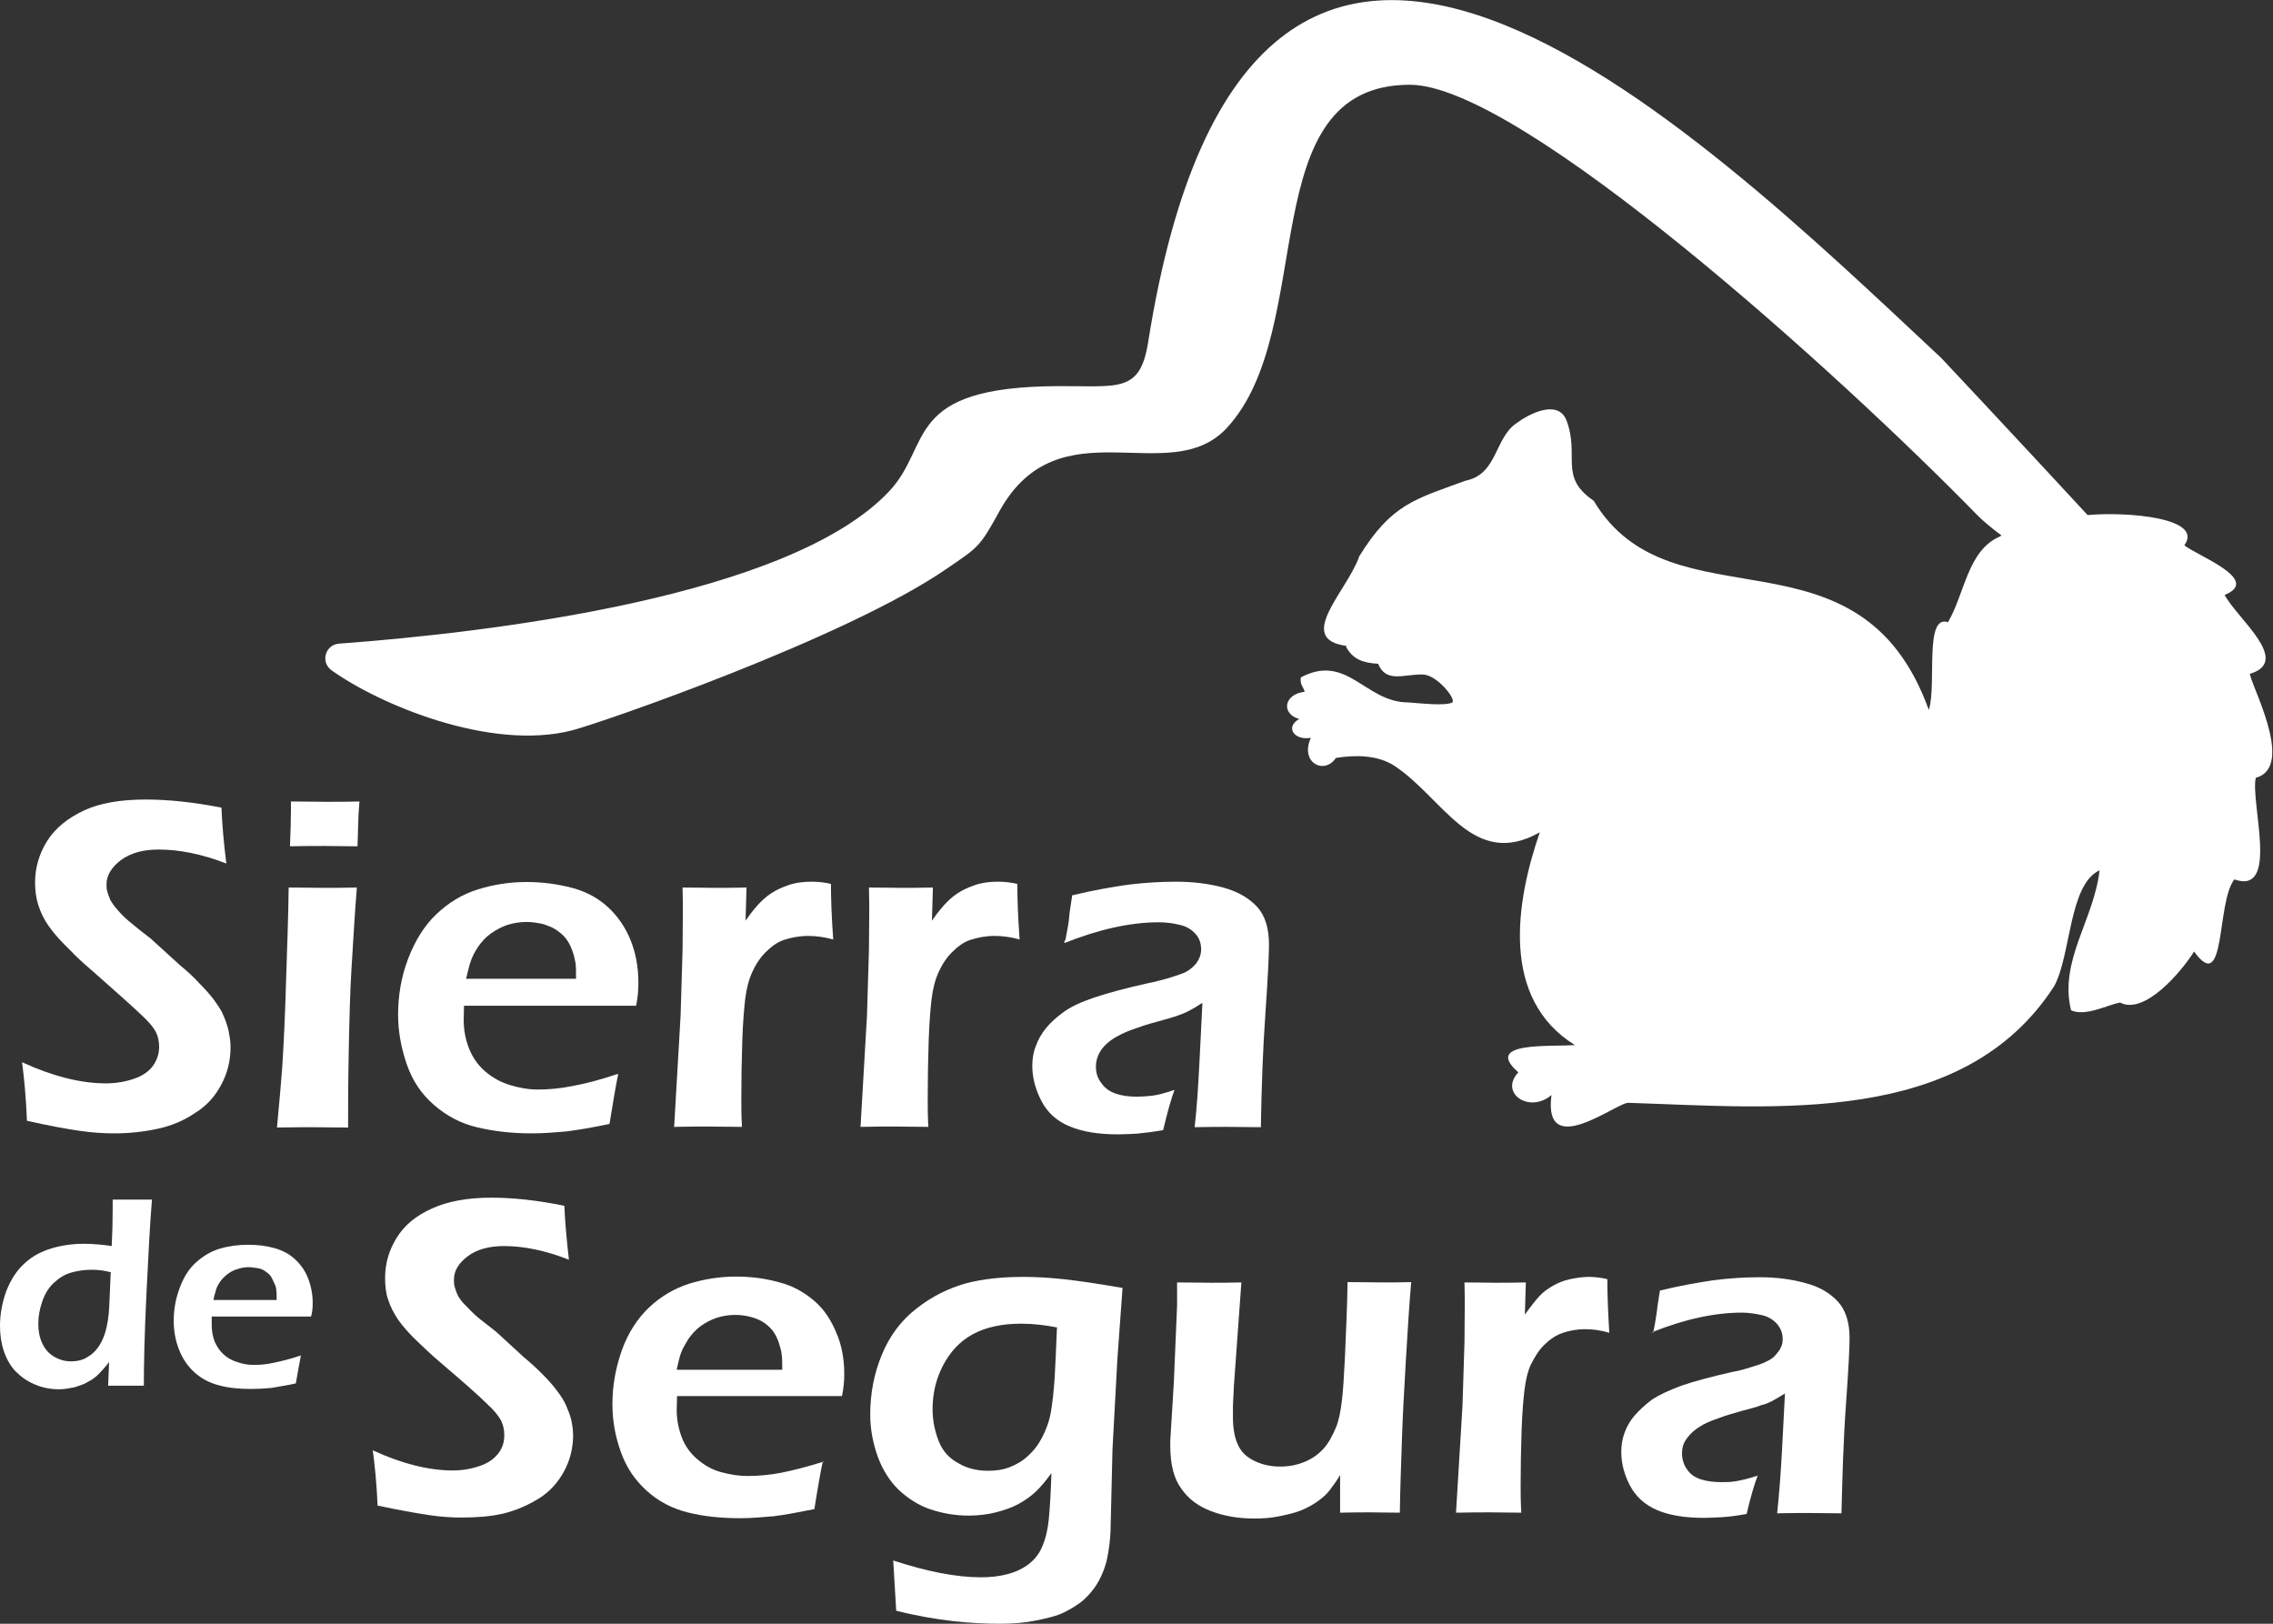
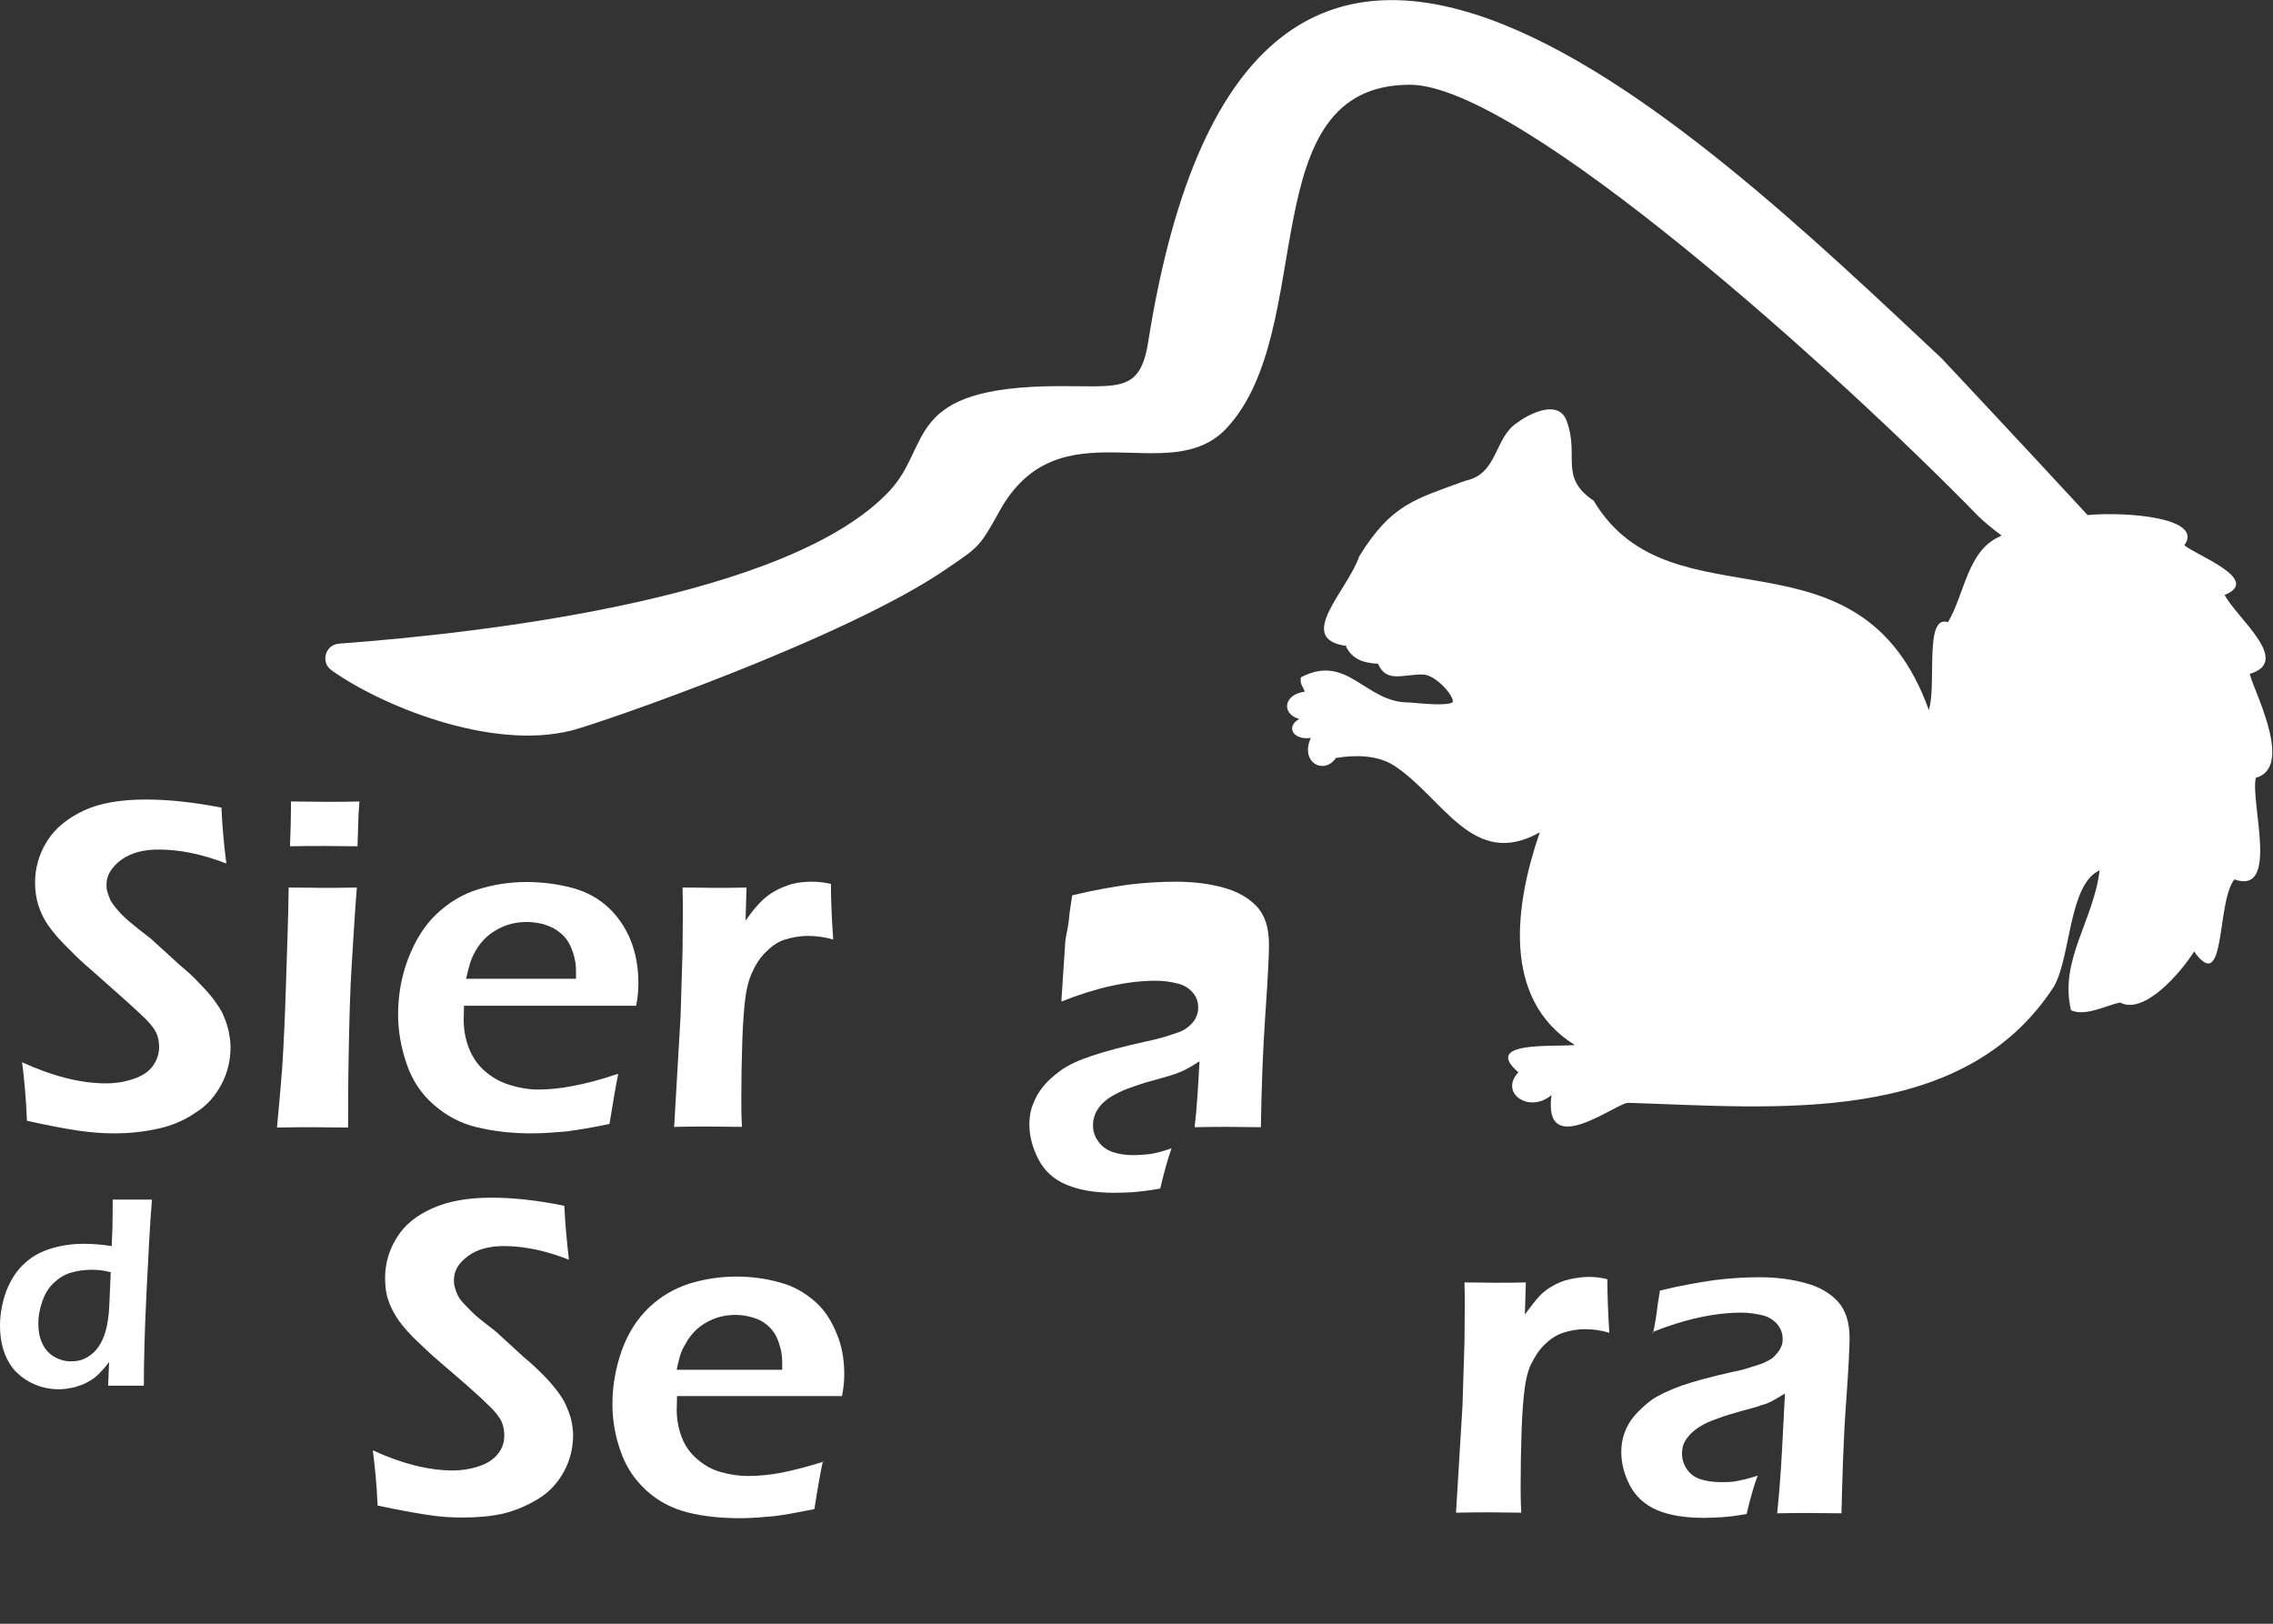
<svg xmlns="http://www.w3.org/2000/svg" id="Capa_1" width="70" height="50" version="1.1" viewBox="0 0 70 50">
  <rect x="0" y="0" width="70" height="50" fill="#333333" stroke="none" />
  <defs>
    <style>
      .st0, .st1 {
        fill: #fff;
      }

      .st1 {
        fill-rule: evenodd;
      }

      .st2 {
        isolation: isolate;
      }
    </style>
  </defs>
  <path class="st1" d="M69.32,20.74c1.24-.4-.42-1.69-.81-2.42,1.17-.47-.9-1.23-1.24-1.53.61-.84-1.74-1.04-2.98-.93-2.16-2.34-4.5-4.83-4.5-4.83-7.68-7.19-21.27-20.47-24.43-.5-.25,1.58-.91,1.35-2.77,1.36-4.79.02-3.87,1.8-5.19,3.22-3.05,3.28-12.36,4.37-16.96,4.71-.42.03-.58.57-.23.82,1.45,1.04,4.88,2.5,7.41,1.85.92-.24,8.44-2.84,11.54-4.98.98-.67,1.01-.66,1.62-1.77,1.84-3.32,5.23-.65,7-2.56,2.84-3.06.74-10.57,5.64-10.57,3.4,0,13.3,8.97,17.48,13.26.17.17.43.39.74.62-.01,0-.03.02-.05.03-1,.43-1.08,1.76-1.6,2.64-.74-.25-.34,1.94-.59,2.7-2.14-5.93-7.92-2.42-10.32-6.44-1.09-.74-.42-1.37-.84-2.48-.27-.67-1.19-.17-1.52.08-.7.45-.59,1.58-1.58,1.78-1.55.57-2.28.71-3.28,2.33-.36,1.06-2,2.55-.39,2.76l-.02.02c.22.41.54.5.99.53.25.6.78.32,1.37.33.43,0,1.03.74.92.86-.22.12-1.04.02-1.36,0-1.33,0-1.88-1.53-3.31-.77-.03.23.07.27.12.44-.65.08-.73.68-.17.84-.45.26-.14.67.36.58-.35.77.42,1.15.77.62.61-.1,1.29-.09,1.8.24,1.52,1,2.42,3.21,4.48,2.05-.75,2.17-1.21,5.13,1.08,6.55-.73.06-2.85-.12-1.74.84-.6.64.34,1.28,1.02.7-.27,2.06,2.05.19,2.38.24,4.5.14,10.29.75,13.1-3.59.52-.94.45-3.14,1.4-3.57-.18,1.54-1.25,2.78-.88,4.31.44.2,1.11-.16,1.51-.24.74.4,1.88-.93,2.28-1.57.99,1.38.68-1.51,1.24-2.22,1.4.49.49-2.35.66-3.13,1.27-.34-.25-3.03-.18-3.23v.02Z" />
  <g>
    <g class="st2">
      <path class="st0" d="M.83,34.51c-.03-.74-.09-1.34-.15-1.8.94.43,1.8.65,2.58.65.31,0,.6-.05.86-.14.27-.09.47-.23.59-.4.12-.17.19-.36.19-.58,0-.16-.03-.32-.09-.44-.09-.18-.25-.36-.47-.56-.27-.26-.77-.7-1.47-1.32-.34-.29-.57-.51-.69-.64-.28-.27-.51-.52-.67-.75-.16-.22-.26-.44-.33-.66s-.1-.45-.1-.69c0-.45.12-.88.37-1.28s.64-.71,1.13-.94,1.13-.34,1.91-.34c.69,0,1.46.08,2.33.25.02.5.07,1.08.15,1.72-.75-.29-1.44-.43-2.08-.43-.48,0-.85.1-1.16.32-.29.22-.45.47-.45.75,0,.08,0,.16.03.24.02.08.06.17.09.25.05.08.11.18.23.31.1.12.26.28.48.45.2.17.39.31.53.42l.9.82c.23.19.43.37.6.56.18.18.33.35.45.51.12.17.23.32.29.48.07.15.12.31.16.47.03.16.06.33.06.5,0,.41-.09.79-.28,1.15-.19.36-.45.66-.81.88-.35.24-.74.4-1.16.49s-.86.14-1.33.14c-.31,0-.67-.02-1.08-.08-.41-.06-.95-.16-1.62-.31h0Z" />
      <path class="st0" d="M8.53,34.72c.07-.73.12-1.33.16-1.83.05-.77.09-1.67.12-2.68s.07-1.97.08-2.88c.47,0,.82.01,1.06.01.22,0,.57,0,1.04-.01-.07.84-.11,1.65-.16,2.41-.05.76-.07,1.65-.09,2.63s-.02,1.77-.02,2.35c-.44,0-.79-.01-1.06-.01s-.62,0-1.13.01ZM8.93,26.07c.02-.5.03-.88.03-1.15v-.24c.44,0,.79.01,1.07.01.37,0,.73,0,1.04-.01-.01.12-.02.26-.03.42l-.03.96c-.36,0-.7-.01-1.01-.01s-.67,0-1.07.01Z" />
      <path class="st0" d="M19.04,33.07c-.06.28-.15.79-.27,1.54-.52.11-.95.18-1.32.23-.35.03-.71.06-1.08.06-.64,0-1.19-.07-1.69-.19s-.93-.35-1.32-.69-.66-.75-.83-1.24-.27-1-.27-1.54c0-.59.1-1.17.31-1.72s.5-1.02.87-1.37c.37-.35.79-.61,1.27-.76s.98-.23,1.5-.23c.49,0,.95.06,1.41.18.45.12.82.33,1.11.6s.53.61.69,1.01c.16.4.24.83.24,1.32,0,.23-.02.47-.07.7h-5.3c0,.18-.01.33-.01.43,0,.33.06.62.17.9.11.27.27.5.49.69s.47.33.76.42.58.14.86.14c.33,0,.69-.03,1.08-.11.39-.07.85-.19,1.38-.37v.02ZM14.36,30.14h3.38c0-.23,0-.4-.02-.51s-.05-.24-.1-.37c-.05-.14-.12-.27-.2-.37s-.19-.19-.31-.27c-.11-.07-.25-.12-.4-.17-.15-.03-.32-.06-.49-.06-.2,0-.4.03-.59.09s-.36.16-.52.27c-.16.12-.28.25-.39.41-.1.15-.17.29-.22.43-.05.14-.09.32-.15.56Z" />
      <path class="st0" d="M20.76,34.72l.2-3.45.06-2.01c0-.41.01-.83.01-1.24,0-.07,0-.31-.01-.69.44,0,.78.01.99.01.25,0,.57,0,.98-.01l-.03,1.02c.18-.26.34-.45.47-.58s.27-.24.43-.33c.16-.09.34-.16.53-.22.19-.05.4-.07.61-.07.19,0,.39.02.59.07,0,.45.02,1.02.07,1.71-.28-.08-.54-.11-.77-.11-.28,0-.52.05-.74.12s-.41.22-.58.39-.31.39-.42.64c-.09.2-.16.47-.2.79-.03.25-.07.68-.09,1.29-.02.61-.03,1.21-.03,1.8,0,.23,0,.51.02.85-.36,0-.7-.01-1.01-.01s-.66,0-1.07.01Z" />
-       <path class="st0" d="M26.5,34.72l.2-3.45.06-2.01c0-.41.01-.83.01-1.24,0-.07,0-.31-.01-.69.44,0,.78.01.99.01.25,0,.57,0,.98-.01l-.03,1.02c.18-.26.34-.45.47-.58s.27-.24.43-.33c.16-.09.34-.16.53-.22.19-.05.4-.07.61-.07.19,0,.39.02.59.07,0,.45.02,1.02.07,1.71-.28-.08-.54-.11-.77-.11-.28,0-.52.05-.74.12s-.41.22-.58.39-.31.39-.42.64c-.09.2-.16.47-.2.79-.03.25-.07.68-.09,1.29-.02.61-.03,1.21-.03,1.8,0,.23,0,.51.02.85-.36,0-.7-.01-1.01-.01s-.66,0-1.07.01Z" />
-       <path class="st0" d="M32.81,28.95c.07-.35.11-.59.12-.74s.05-.35.09-.64c.66-.16,1.24-.26,1.74-.33.5-.06.99-.09,1.45-.09.53,0,1.02.06,1.46.18s.79.32,1.04.59c.25.27.37.66.37,1.17,0,.27-.03.98-.11,2.11s-.12,2.29-.14,3.51c-.36,0-.7-.01-1.01-.01s-.64,0-1.03.01c.07-.59.11-1.26.15-2.03l.09-1.8c-.18.12-.32.2-.42.25-.09.05-.2.09-.33.14s-.33.1-.64.19c-.31.08-.54.16-.73.23-.18.06-.35.14-.5.22s-.27.17-.37.27-.17.2-.22.32-.07.23-.07.35c0,.2.06.37.18.52.11.15.26.25.44.31.18.06.39.09.62.09.16,0,.32-.01.49-.03s.4-.08.69-.18c-.1.27-.22.69-.35,1.24-.34.06-.61.09-.82.11-.2.01-.39.02-.57.02-.61,0-1.1-.08-1.5-.25-.39-.16-.68-.43-.86-.78s-.28-.71-.28-1.08c0-.2.03-.42.11-.61.07-.2.18-.39.32-.56s.32-.33.54-.49.54-.31.96-.45.98-.29,1.66-.44c.18-.03.37-.09.57-.14.19-.06.35-.11.48-.16s.22-.12.31-.2.15-.17.19-.26.06-.18.06-.28c0-.19-.06-.35-.18-.48s-.28-.23-.48-.27c-.19-.05-.41-.08-.65-.08-.87,0-1.85.22-2.9.64v-.07Z" />
+       <path class="st0" d="M32.81,28.95c.07-.35.11-.59.12-.74s.05-.35.09-.64c.66-.16,1.24-.26,1.74-.33.5-.06.99-.09,1.45-.09.53,0,1.02.06,1.46.18s.79.32,1.04.59c.25.27.37.66.37,1.17,0,.27-.03.98-.11,2.11s-.12,2.29-.14,3.51c-.36,0-.7-.01-1.01-.01s-.64,0-1.03.01c.07-.59.11-1.26.15-2.03c-.18.12-.32.2-.42.25-.09.05-.2.09-.33.14s-.33.1-.64.19c-.31.08-.54.16-.73.23-.18.06-.35.14-.5.22s-.27.17-.37.27-.17.2-.22.32-.07.23-.07.35c0,.2.06.37.18.52.11.15.26.25.44.31.18.06.39.09.62.09.16,0,.32-.01.49-.03s.4-.08.69-.18c-.1.27-.22.69-.35,1.24-.34.06-.61.09-.82.11-.2.01-.39.02-.57.02-.61,0-1.1-.08-1.5-.25-.39-.16-.68-.43-.86-.78s-.28-.71-.28-1.08c0-.2.03-.42.11-.61.07-.2.18-.39.32-.56s.32-.33.54-.49.54-.31.96-.45.98-.29,1.66-.44c.18-.03.37-.09.57-.14.19-.06.35-.11.48-.16s.22-.12.31-.2.15-.17.19-.26.06-.18.06-.28c0-.19-.06-.35-.18-.48s-.28-.23-.48-.27c-.19-.05-.41-.08-.65-.08-.87,0-1.85.22-2.9.64v-.07Z" />
    </g>
    <g class="st2">
      <path class="st0" d="M4.45,42.67h-1.12l.03-.73c-.12.16-.23.28-.32.37s-.19.17-.33.24c-.12.08-.27.12-.42.17-.15.03-.31.06-.47.06-.27,0-.52-.05-.75-.15-.24-.1-.43-.24-.6-.41-.16-.18-.28-.39-.36-.64s-.11-.5-.11-.76c0-.36.07-.73.2-1.08.14-.35.33-.64.57-.85.24-.22.52-.36.82-.45s.64-.14.99-.14c.25,0,.54.02.86.07.02-.36.03-.75.03-1.15v-.28h1.21c-.06.71-.11,1.68-.17,2.9s-.08,2.17-.08,2.83h.01ZM3.42,39.18c-.2-.06-.41-.08-.6-.08-.22,0-.43.03-.64.09-.2.06-.37.17-.53.32-.16.15-.27.34-.35.57-.08.24-.12.45-.12.67s.03.41.11.59.19.32.35.42.34.16.54.16c.15,0,.29-.02.42-.08.12-.06.24-.14.34-.25.1-.11.19-.26.26-.44s.12-.42.15-.71c.02-.22.03-.64.06-1.25h.01Z" />
-       <path class="st0" d="M9.27,41.72c-.03.17-.09.47-.16.88-.31.07-.56.1-.76.14-.2.02-.42.03-.62.03-.36,0-.69-.03-.98-.11-.28-.07-.54-.2-.76-.4s-.37-.43-.48-.71-.16-.58-.16-.88c0-.34.06-.68.18-1,.12-.33.28-.59.5-.79s.47-.35.74-.43c.27-.08.57-.12.86-.12s.56.03.81.1c.26.07.48.19.65.35.17.16.31.35.4.59.09.23.14.48.14.76,0,.14-.01.27-.05.41h-3.06v.25c0,.19.03.36.09.52.07.16.16.29.28.4.12.11.27.19.44.24.17.06.34.08.5.08.19,0,.4-.02.62-.07.23-.05.49-.11.81-.22h.01ZM6.57,40.03h1.95c0-.12,0-.23-.01-.29,0-.07-.02-.14-.06-.22s-.07-.16-.11-.22c-.05-.07-.11-.11-.18-.16s-.15-.08-.23-.09-.18-.03-.28-.03c-.11,0-.23.02-.34.06-.11.03-.22.09-.31.16s-.17.15-.23.24c-.06.09-.1.17-.12.25s-.06.18-.08.32h0Z" />
    </g>
    <g class="st2">
      <path class="st0" d="M11.63,46.38c-.03-.7-.09-1.28-.15-1.72.91.42,1.74.62,2.47.62.29,0,.57-.05.83-.14.26-.09.44-.22.57-.39s.18-.35.18-.56c0-.16-.03-.29-.09-.43-.09-.17-.24-.35-.44-.53-.26-.26-.74-.68-1.42-1.26-.33-.28-.54-.49-.67-.61-.28-.26-.49-.5-.64-.71-.15-.22-.25-.42-.32-.64-.07-.2-.09-.43-.09-.67,0-.43.12-.85.36-1.23.24-.39.6-.68,1.09-.9s1.09-.33,1.83-.33c.66,0,1.41.08,2.24.25.02.49.07,1.03.14,1.66-.71-.28-1.38-.42-2-.42-.45,0-.83.1-1.11.31s-.43.44-.43.73c0,.08,0,.15.03.24.02.08.05.16.09.24s.11.18.22.29.25.27.45.43.37.29.51.4l.85.78c.22.18.41.36.58.53.17.17.32.34.44.5.12.16.22.31.28.45s.12.29.16.44c.03.15.06.31.06.48,0,.39-.09.76-.27,1.1-.18.34-.44.64-.78.85s-.7.37-1.11.47c-.4.09-.83.12-1.28.12-.29,0-.64-.02-1.03-.08s-.91-.15-1.55-.29h.01Z" />
      <path class="st0" d="M25.34,45c-.06.27-.15.77-.26,1.47-.5.1-.92.18-1.26.22-.34.03-.69.06-1.03.06-.6,0-1.15-.06-1.62-.18s-.9-.34-1.26-.67-.62-.71-.79-1.19c-.17-.47-.26-.96-.26-1.47,0-.57.1-1.12.29-1.66.19-.53.48-.98.84-1.32s.77-.58,1.23-.73c.45-.14.94-.22,1.44-.22s.92.06,1.35.18c.43.11.78.32,1.08.58s.51.59.67.98c.16.37.24.79.24,1.26,0,.22-.02.44-.07.68h-5.08c0,.18-.01.32-.01.42,0,.32.06.6.16.86s.26.48.47.66.44.32.73.4.56.12.83.12c.32,0,.67-.03,1.03-.1s.82-.19,1.33-.35h-.02ZM20.85,42.18h3.24c0-.22,0-.37-.02-.49-.01-.1-.05-.23-.09-.36-.05-.14-.11-.26-.19-.36s-.18-.19-.29-.26-.24-.12-.39-.16-.31-.06-.47-.06c-.19,0-.39.03-.57.09-.18.06-.35.15-.5.26-.15.11-.27.25-.37.39-.09.15-.17.28-.22.41s-.09.31-.14.53h0Z" />
-       <path class="st0" d="M27.5,48.05c1.04.34,1.94.52,2.71.52.29,0,.57-.03.83-.1s.48-.18.66-.32c.17-.14.32-.32.41-.56.1-.24.16-.51.19-.82s.06-.77.08-1.41c-.18.25-.34.44-.49.58s-.32.26-.52.37c-.2.11-.43.19-.7.26-.27.07-.56.1-.85.1-.41,0-.79-.07-1.16-.19-.36-.12-.69-.33-.98-.6-.28-.27-.5-.62-.65-1.03-.15-.42-.23-.85-.23-1.3,0-.65.12-1.26.36-1.84s.6-1.06,1.07-1.42c.47-.37.98-.62,1.51-.77.53-.14,1.12-.2,1.78-.2.36,0,.77.02,1.23.07s1.07.14,1.82.27l-.16,2.21-.15,2.77-.06,2.51c-.01.28-.05.56-.1.82s-.15.5-.26.71c-.12.22-.27.4-.45.57-.18.16-.4.29-.62.4s-.52.18-.86.25c-.34.07-.71.1-1.11.1-.42,0-.9-.02-1.44-.08-.53-.06-1.12-.16-1.76-.32l-.09-1.51v-.05ZM32.57,40.88c-.4-.08-.77-.12-1.12-.12-.6,0-1.1.11-1.5.33-.4.22-.69.54-.91.96-.22.42-.32.87-.32,1.35,0,.35.07.67.19.98s.33.53.61.68c.27.16.58.23.91.23.24,0,.45-.03.66-.11s.4-.19.56-.34c.17-.15.32-.34.44-.57s.22-.49.27-.77.09-.65.12-1.08c.02-.43.05-.94.07-1.53h.01Z" />
-       <path class="st0" d="M43.14,46.58c-.41,0-.71-.01-.94-.01-.27,0-.58,0-.93.01v-1.16c-.11.19-.23.35-.33.48s-.23.24-.39.35-.33.2-.51.27-.4.12-.64.17-.49.07-.76.07c-.52,0-.96-.08-1.35-.23s-.69-.37-.91-.69c-.23-.31-.34-.75-.34-1.32v-.15l.11-1.8.1-2.37v-.71c.44,0,.78.01,1.03.01s.58,0,.95-.01l-.23,3.18c-.01.25-.02.45-.03.62v.36c0,.33.05.61.15.83.1.23.27.39.52.51s.51.17.79.17.52-.05.76-.15c.22-.09.41-.23.56-.39.16-.17.28-.4.4-.68.08-.2.14-.49.18-.85.03-.25.06-.69.09-1.32.03-.75.07-1.52.08-2.29.45,0,.81.01,1.04.01.27,0,.58,0,.92-.01-.06.67-.11,1.5-.17,2.5s-.1,1.82-.12,2.47c-.02.65-.05,1.36-.06,2.13h.01Z" />
      <path class="st0" d="M44.84,46.58l.2-3.31.06-1.93c0-.4.01-.79.01-1.19,0-.07,0-.29-.01-.66.43,0,.75.01.95.01.24,0,.54,0,.94-.01l-.03.99c.18-.25.33-.44.45-.57s.26-.23.42-.32c.16-.09.33-.16.52-.2s.39-.07.58-.07c.18,0,.37.02.57.07,0,.43.02.99.06,1.65-.27-.08-.52-.11-.74-.11-.27,0-.51.05-.71.12s-.39.2-.56.37-.29.37-.41.61c-.09.19-.15.45-.19.76-.03.24-.07.66-.09,1.24-.02.59-.03,1.16-.03,1.72,0,.22,0,.49.02.83-.35,0-.67-.01-.96-.01s-.62,0-1.03.01h-.01Z" />
      <path class="st0" d="M50.91,41.05c.07-.33.1-.57.12-.7.01-.14.05-.34.09-.61.62-.15,1.18-.25,1.67-.32.48-.06.94-.09,1.4-.09.51,0,.98.06,1.41.18.43.11.76.31,1,.57.24.26.36.64.36,1.12,0,.26-.03.94-.11,2.03s-.11,2.21-.14,3.37c-.35,0-.68-.01-.98-.01s-.61,0-1,.01c.06-.57.11-1.21.15-1.95l.09-1.74c-.18.11-.31.19-.41.24s-.19.09-.32.12c-.11.05-.32.1-.61.18-.29.08-.52.15-.7.22-.18.06-.33.12-.48.2-.14.08-.26.16-.36.26-.09.09-.17.19-.22.29-.05.1-.07.22-.07.34,0,.19.06.36.17.51s.26.24.43.29.37.08.6.08c.15,0,.31,0,.47-.03s.39-.08.66-.17c-.1.26-.22.66-.34,1.18-.33.06-.59.09-.78.1s-.37.02-.54.02c-.58,0-1.07-.08-1.44-.24s-.65-.41-.83-.75-.27-.69-.27-1.04c0-.2.03-.4.1-.59.07-.19.17-.37.31-.53s.31-.32.52-.48c.22-.15.52-.29.92-.44.41-.14.93-.28,1.6-.43.18-.03.36-.08.54-.14.19-.06.34-.1.45-.16.11-.05.22-.11.29-.19s.15-.17.18-.25c.05-.09.06-.18.06-.27,0-.18-.06-.33-.18-.47-.11-.12-.27-.22-.45-.26s-.4-.08-.62-.08c-.84,0-1.77.2-2.79.61h.06Z" />
    </g>
  </g>
</svg>